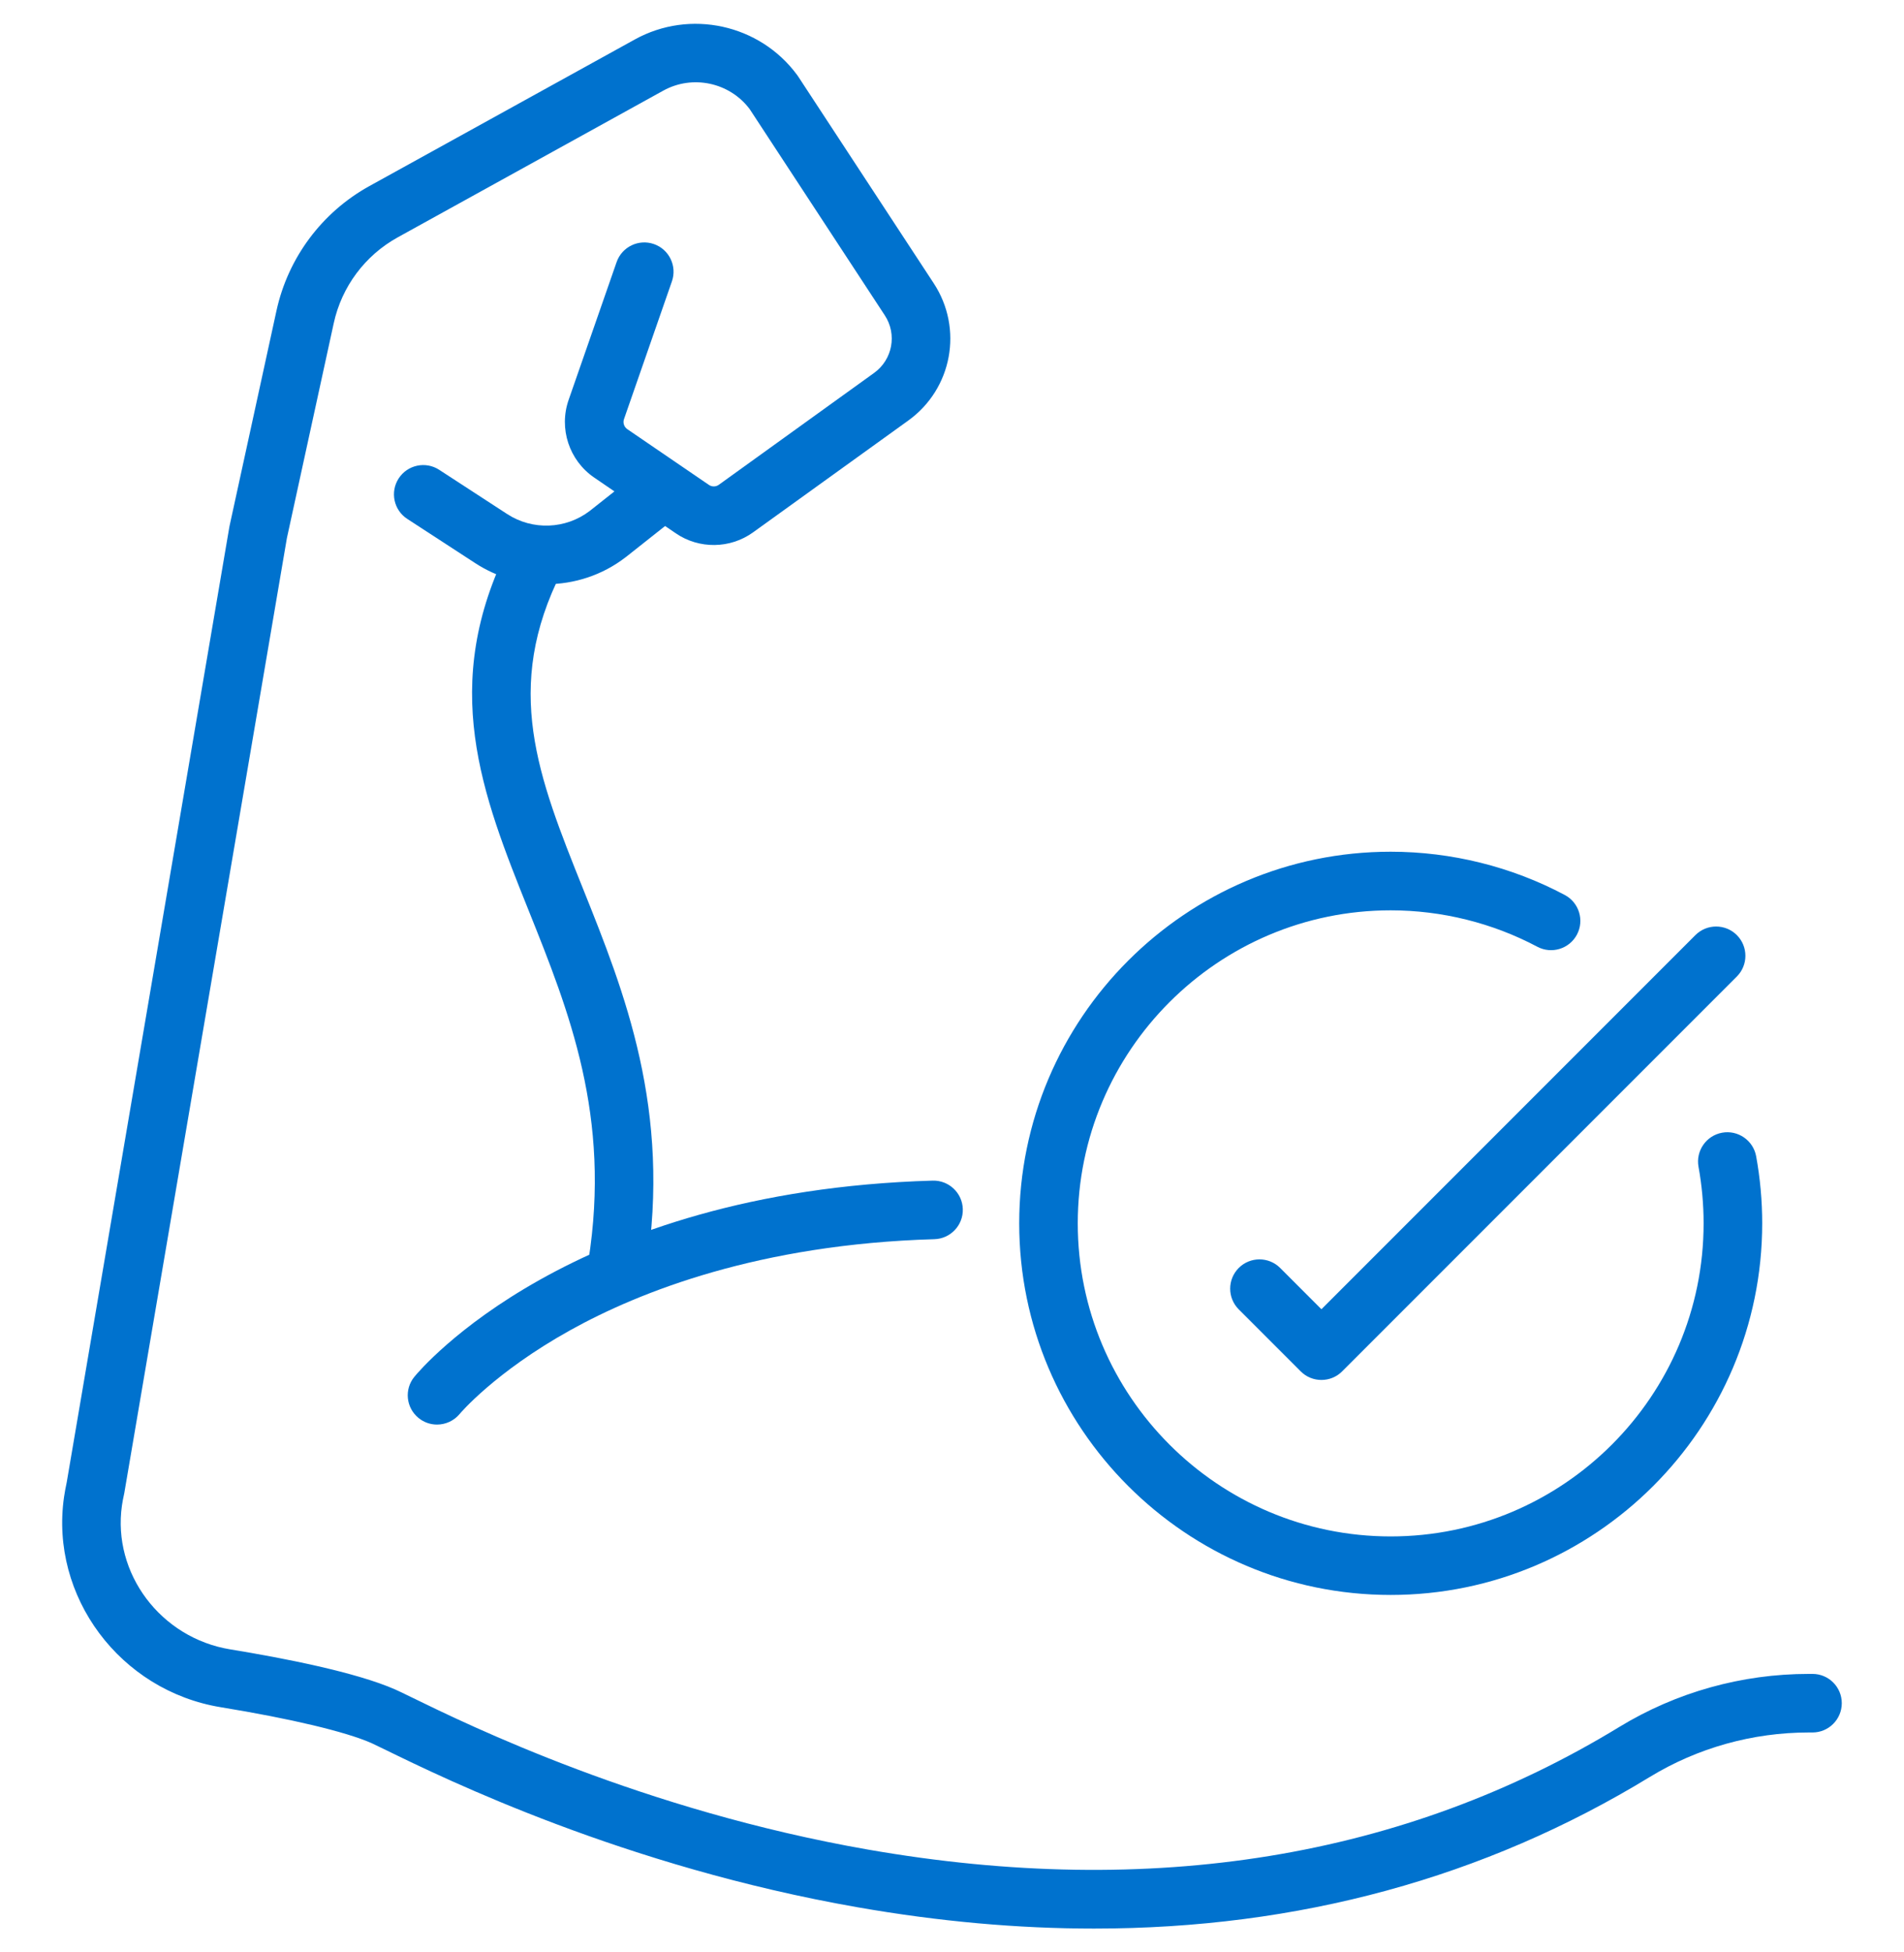
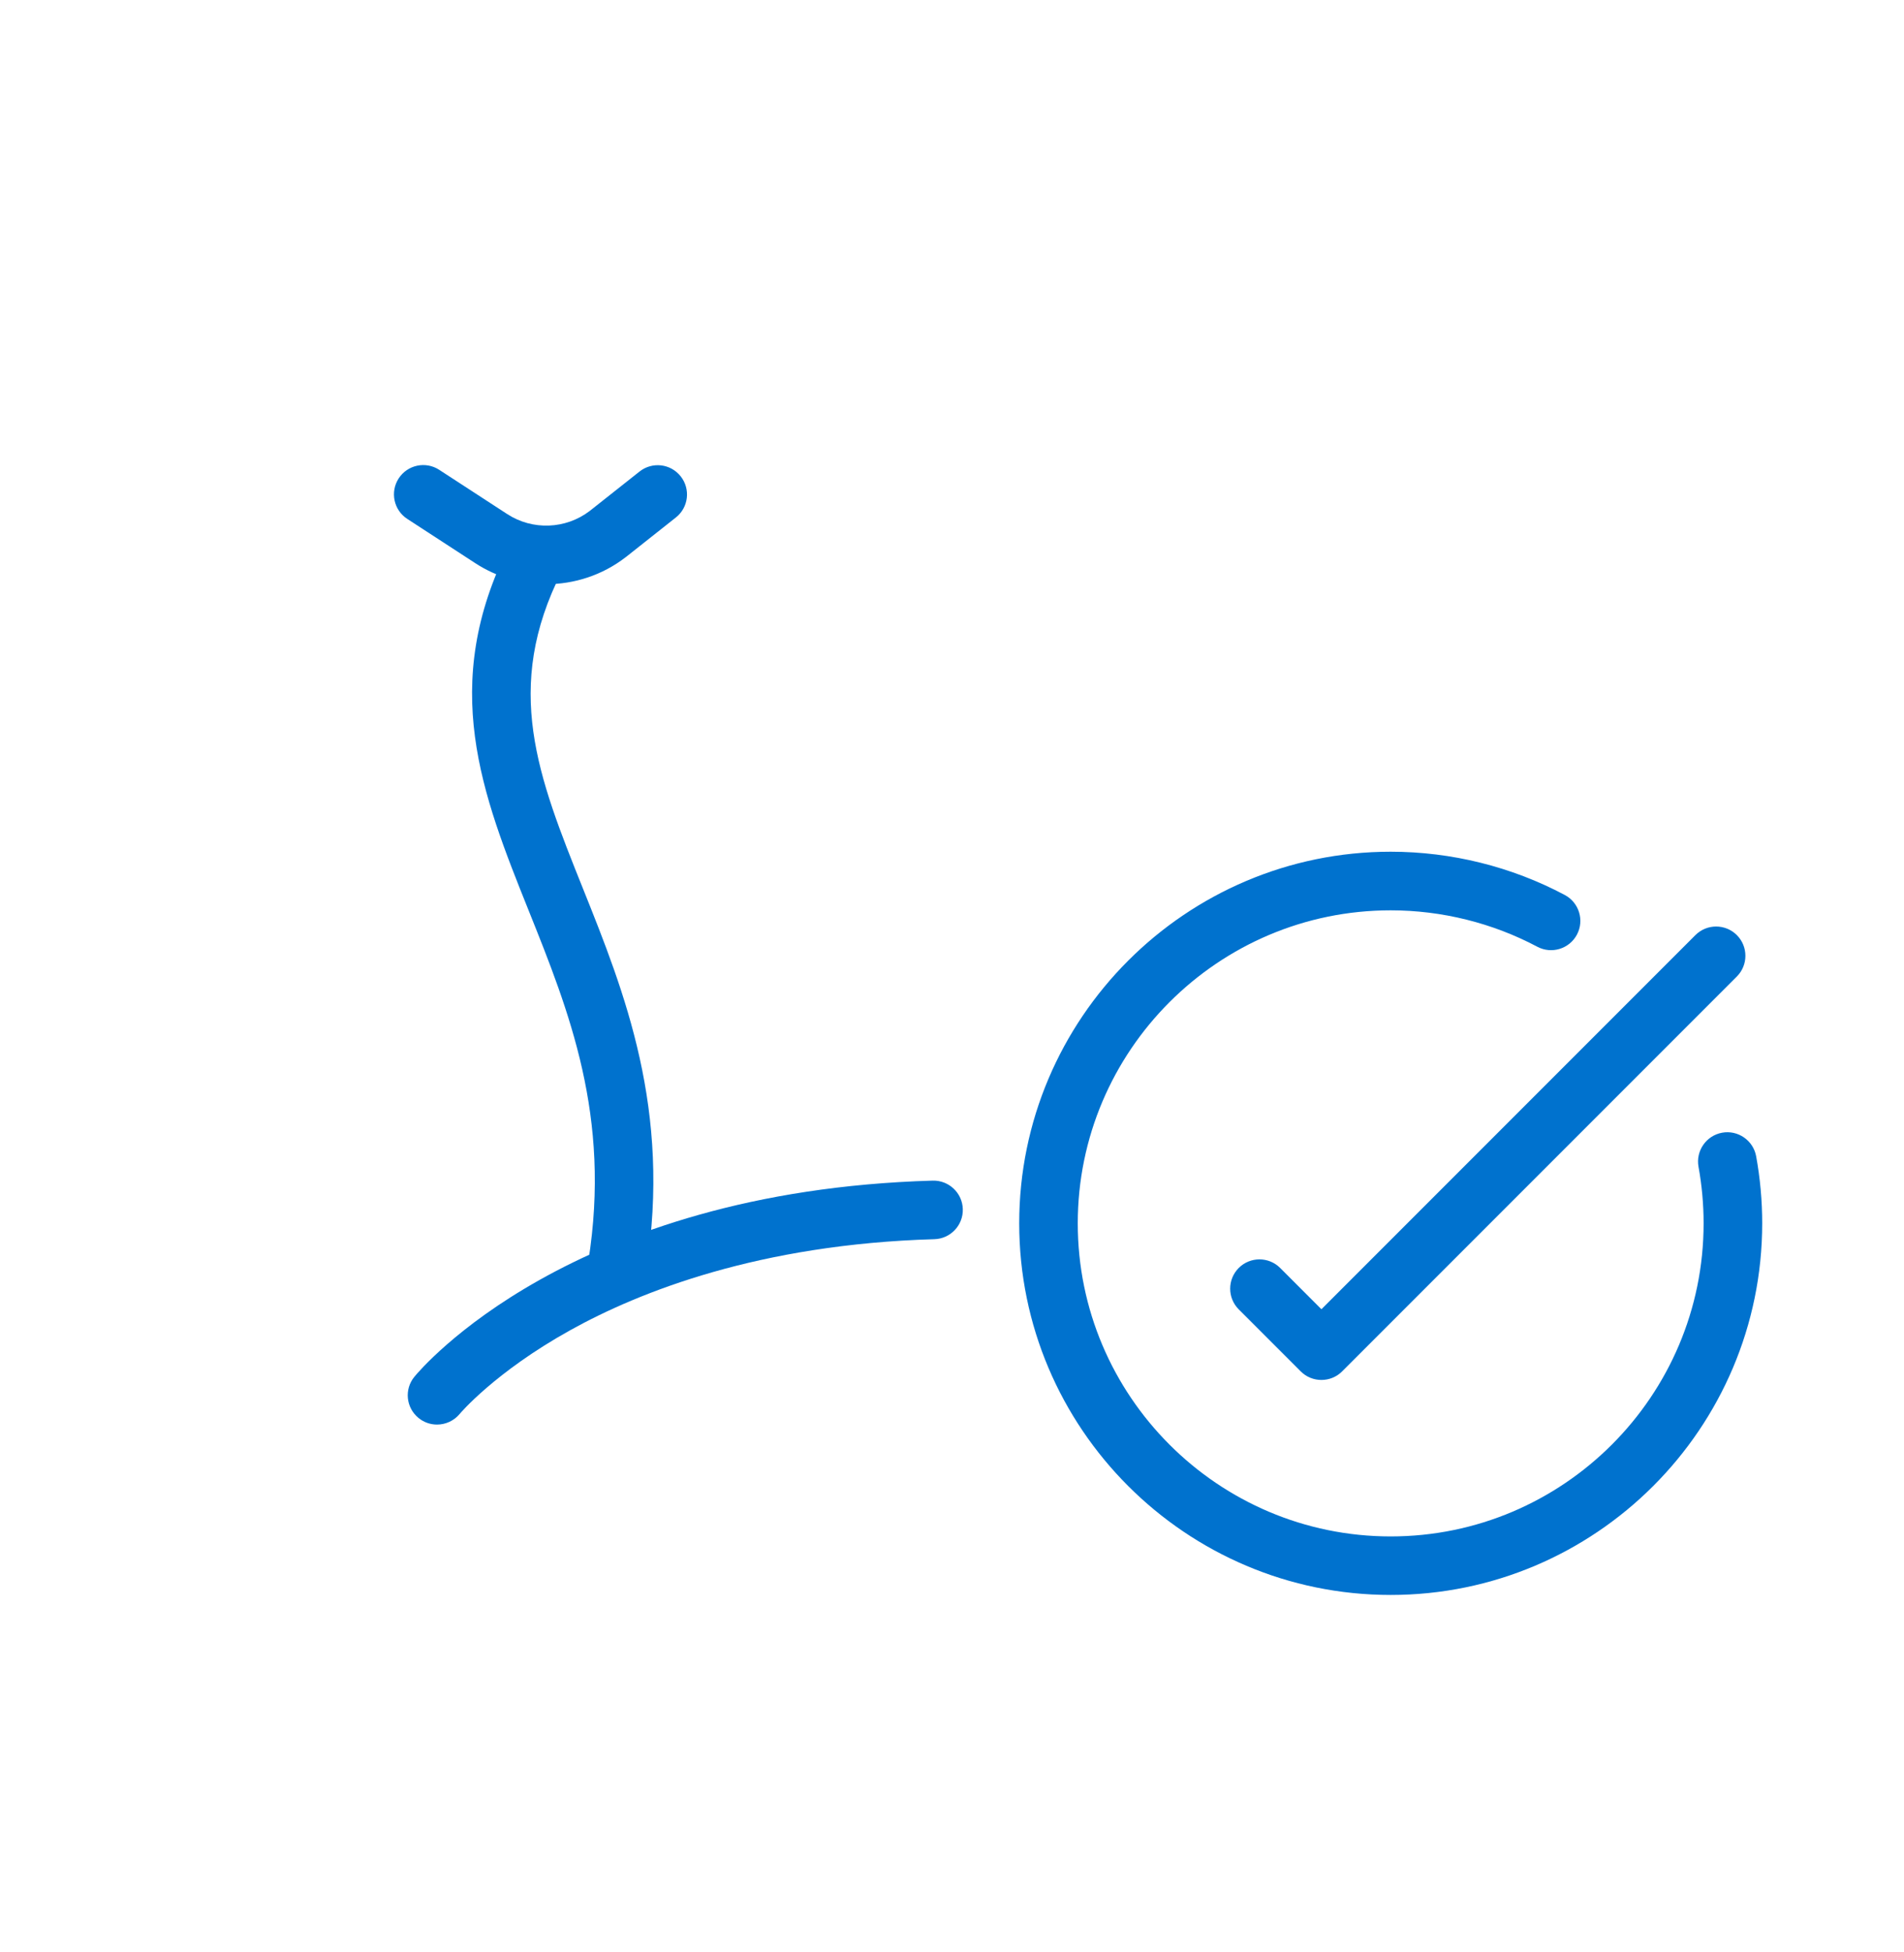
<svg xmlns="http://www.w3.org/2000/svg" version="1.1" id="icons" x="0px" y="0px" viewBox="0 0 40 41" style="enable-background:new 0 0 40 41;" xml:space="preserve">
  <style type="text/css">
	.st0{fill:none;stroke:#0072CE;stroke-width:2;stroke-miterlimit:10;}
	.st1{fill:none;stroke:#0072CE;stroke-width:2;stroke-linejoin:round;stroke-miterlimit:10;}
	.st2{fill:none;stroke:#0072CE;stroke-width:2;stroke-linecap:round;stroke-linejoin:round;stroke-miterlimit:10;}
	.st3{fill:none;stroke:#0072CE;stroke-width:1.5;stroke-linecap:round;stroke-linejoin:round;stroke-miterlimit:10;}
	.st4{fill:none;stroke:#0072CE;stroke-width:1.5;stroke-miterlimit:10;}
	.st5{fill:#0072CE;}
</style>
  <g>
    <g>
-       <path class="st5" d="M22.984,40.5c-1.602,0-3.256-0.148-4.961-0.446c-4.902-0.856-8.672-2.696-9.911-3.301    c-0.141-0.069-0.253-0.123-0.308-0.148c-0.542-0.239-1.696-0.513-3.164-0.753    c-2.117-0.346-3.595-2.325-3.295-4.413c0.015-0.102,0.034-0.205,0.056-0.306l3.415-20.053    c0.002-0.009,0.003-0.018,0.005-0.028l0.987-4.526C6.051,5.413,6.763,4.458,7.761,3.907l5.577-3.079    c1.157-0.639,2.622-0.319,3.407,0.745c0.007,0.009,0.013,0.019,0.02,0.028l2.851,4.348    c0.624,0.951,0.389,2.217-0.534,2.882l-3.262,2.349c-0.481,0.346-1.133,0.354-1.622,0.02l-1.715-1.171    c-0.526-0.359-0.747-1.03-0.537-1.631l1.008-2.894c0.112-0.321,0.462-0.49,0.783-0.379    c0.321,0.112,0.49,0.462,0.379,0.783l-1.007,2.894c-0.027,0.077,0.002,0.164,0.069,0.21l1.715,1.171    c0.063,0.043,0.147,0.042,0.209-0.003l3.262-2.349c0.387-0.279,0.486-0.81,0.224-1.209l-2.84-4.333    c-0.422-0.559-1.199-0.725-1.813-0.386L8.356,4.984C7.668,5.364,7.178,6.021,7.011,6.789L6.027,11.301    L2.611,31.356c-0.002,0.011-0.004,0.023-0.007,0.034c-0.017,0.074-0.031,0.149-0.042,0.224    c-0.205,1.429,0.816,2.785,2.276,3.023c1.125,0.184,2.638,0.479,3.462,0.841c0.077,0.034,0.187,0.087,0.352,0.168    c1.2,0.586,4.853,2.369,9.582,3.195c5.963,1.041,11.274,0.175,15.785-2.575    c1.196-0.729,2.572-1.114,3.981-1.114h0.078c0.34,0,0.615,0.276,0.615,0.615s-0.276,0.615-0.615,0.615h-0.078    c-1.182,0-2.337,0.323-3.34,0.934C31.185,39.436,27.272,40.5,22.984,40.5z" />
      <path class="st5" d="M12.97,27.191c-0.032,0-0.064-0.003-0.097-0.008c-0.336-0.053-0.565-0.368-0.512-0.704    c0.479-3.035-0.403-5.234-1.256-7.361c-0.975-2.432-1.896-4.728-0.399-7.676c0.154-0.303,0.524-0.424,0.827-0.27    c0.303,0.154,0.424,0.524,0.27,0.827c-1.245,2.451-0.499,4.309,0.444,6.661c0.872,2.175,1.861,4.641,1.329,8.011    C13.529,26.974,13.267,27.191,12.97,27.191z" />
      <path class="st5" d="M9.181,29.916c-0.138,0-0.276-0.046-0.39-0.14c-0.262-0.215-0.301-0.601-0.086-0.863    c0.13-0.159,3.269-3.9,10.889-4.12c0.34-0.009,0.623,0.258,0.633,0.597c0.01,0.34-0.258,0.623-0.597,0.633    c-3.672,0.106-6.189,1.099-7.653,1.913c-1.584,0.881-2.313,1.748-2.32,1.757    C9.534,29.84,9.358,29.916,9.181,29.916z" />
      <g>
        <path class="st5" d="M27.761,28.979c-0.158,0-0.315-0.06-0.435-0.18l-1.302-1.302     c-0.24-0.24-0.24-0.63,0-0.87c0.24-0.24,0.63-0.24,0.87,0l0.867,0.867l7.857-7.857     c0.24-0.24,0.63-0.24,0.87,0c0.24,0.24,0.24,0.63,0,0.87l-8.293,8.293     C28.076,28.919,27.919,28.979,27.761,28.979z" />
        <path class="st5" d="M29.216,33.494c-4.303,0-7.804-3.501-7.804-7.804s3.501-7.804,7.804-7.804     c1.275,0,2.54,0.314,3.658,0.909c0.3,0.16,0.414,0.532,0.255,0.832c-0.16,0.3-0.532,0.414-0.832,0.255     c-0.942-0.5-2.007-0.765-3.081-0.765c-3.625,0-6.574,2.949-6.574,6.574s2.949,6.574,6.574,6.574     s6.574-2.949,6.574-6.574c0-0.399-0.036-0.799-0.107-1.188c-0.061-0.334,0.161-0.655,0.495-0.716     c0.334-0.061,0.655,0.161,0.716,0.495c0.084,0.462,0.127,0.935,0.127,1.408     C37.02,29.994,33.519,33.494,29.216,33.494z" />
      </g>
    </g>
    <path class="st5" d="M11.476,12.268c-0.518,0-1.038-0.146-1.492-0.442l-1.428-0.929   c-0.285-0.185-0.365-0.567-0.18-0.851c0.185-0.285,0.567-0.365,0.851-0.18l1.428,0.929   c0.533,0.347,1.229,0.32,1.734-0.065l1.047-0.828c0.267-0.211,0.653-0.166,0.864,0.101   c0.211,0.267,0.166,0.653-0.101,0.864l-1.05,0.831c-0.002,0.002-0.005,0.004-0.007,0.005   C12.654,12.079,12.066,12.268,11.476,12.268z" />
  </g>
</svg>